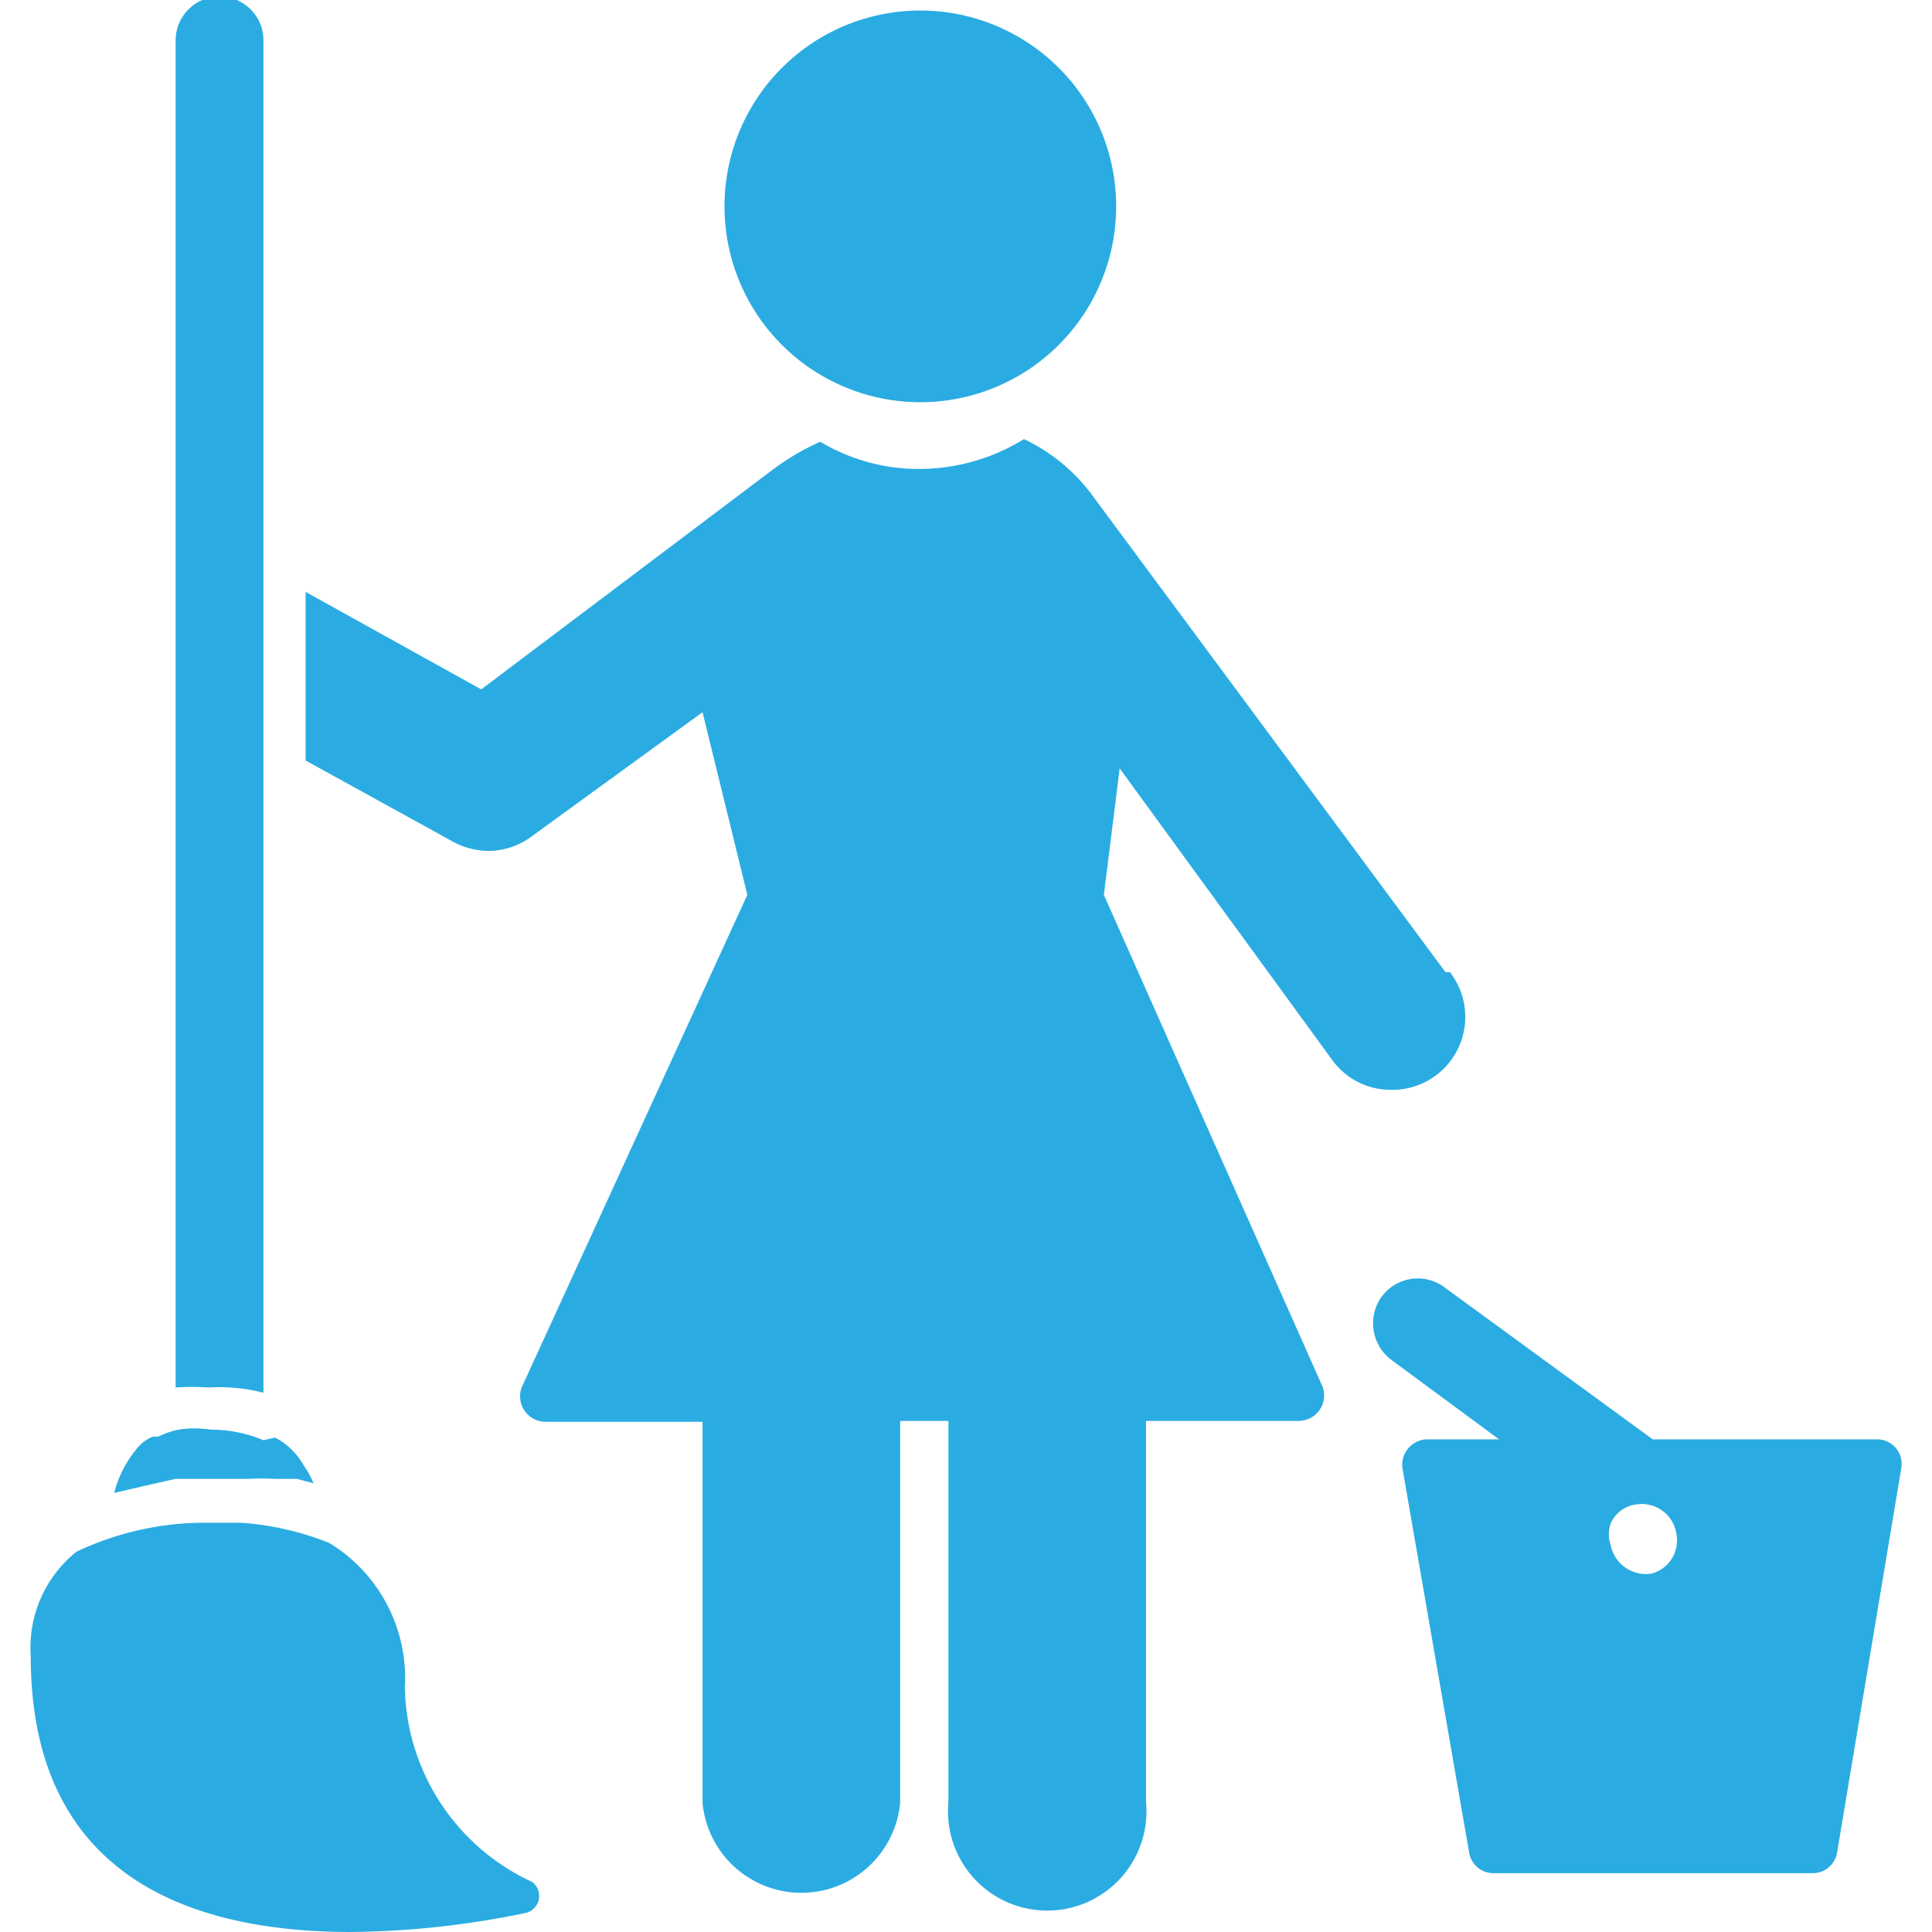
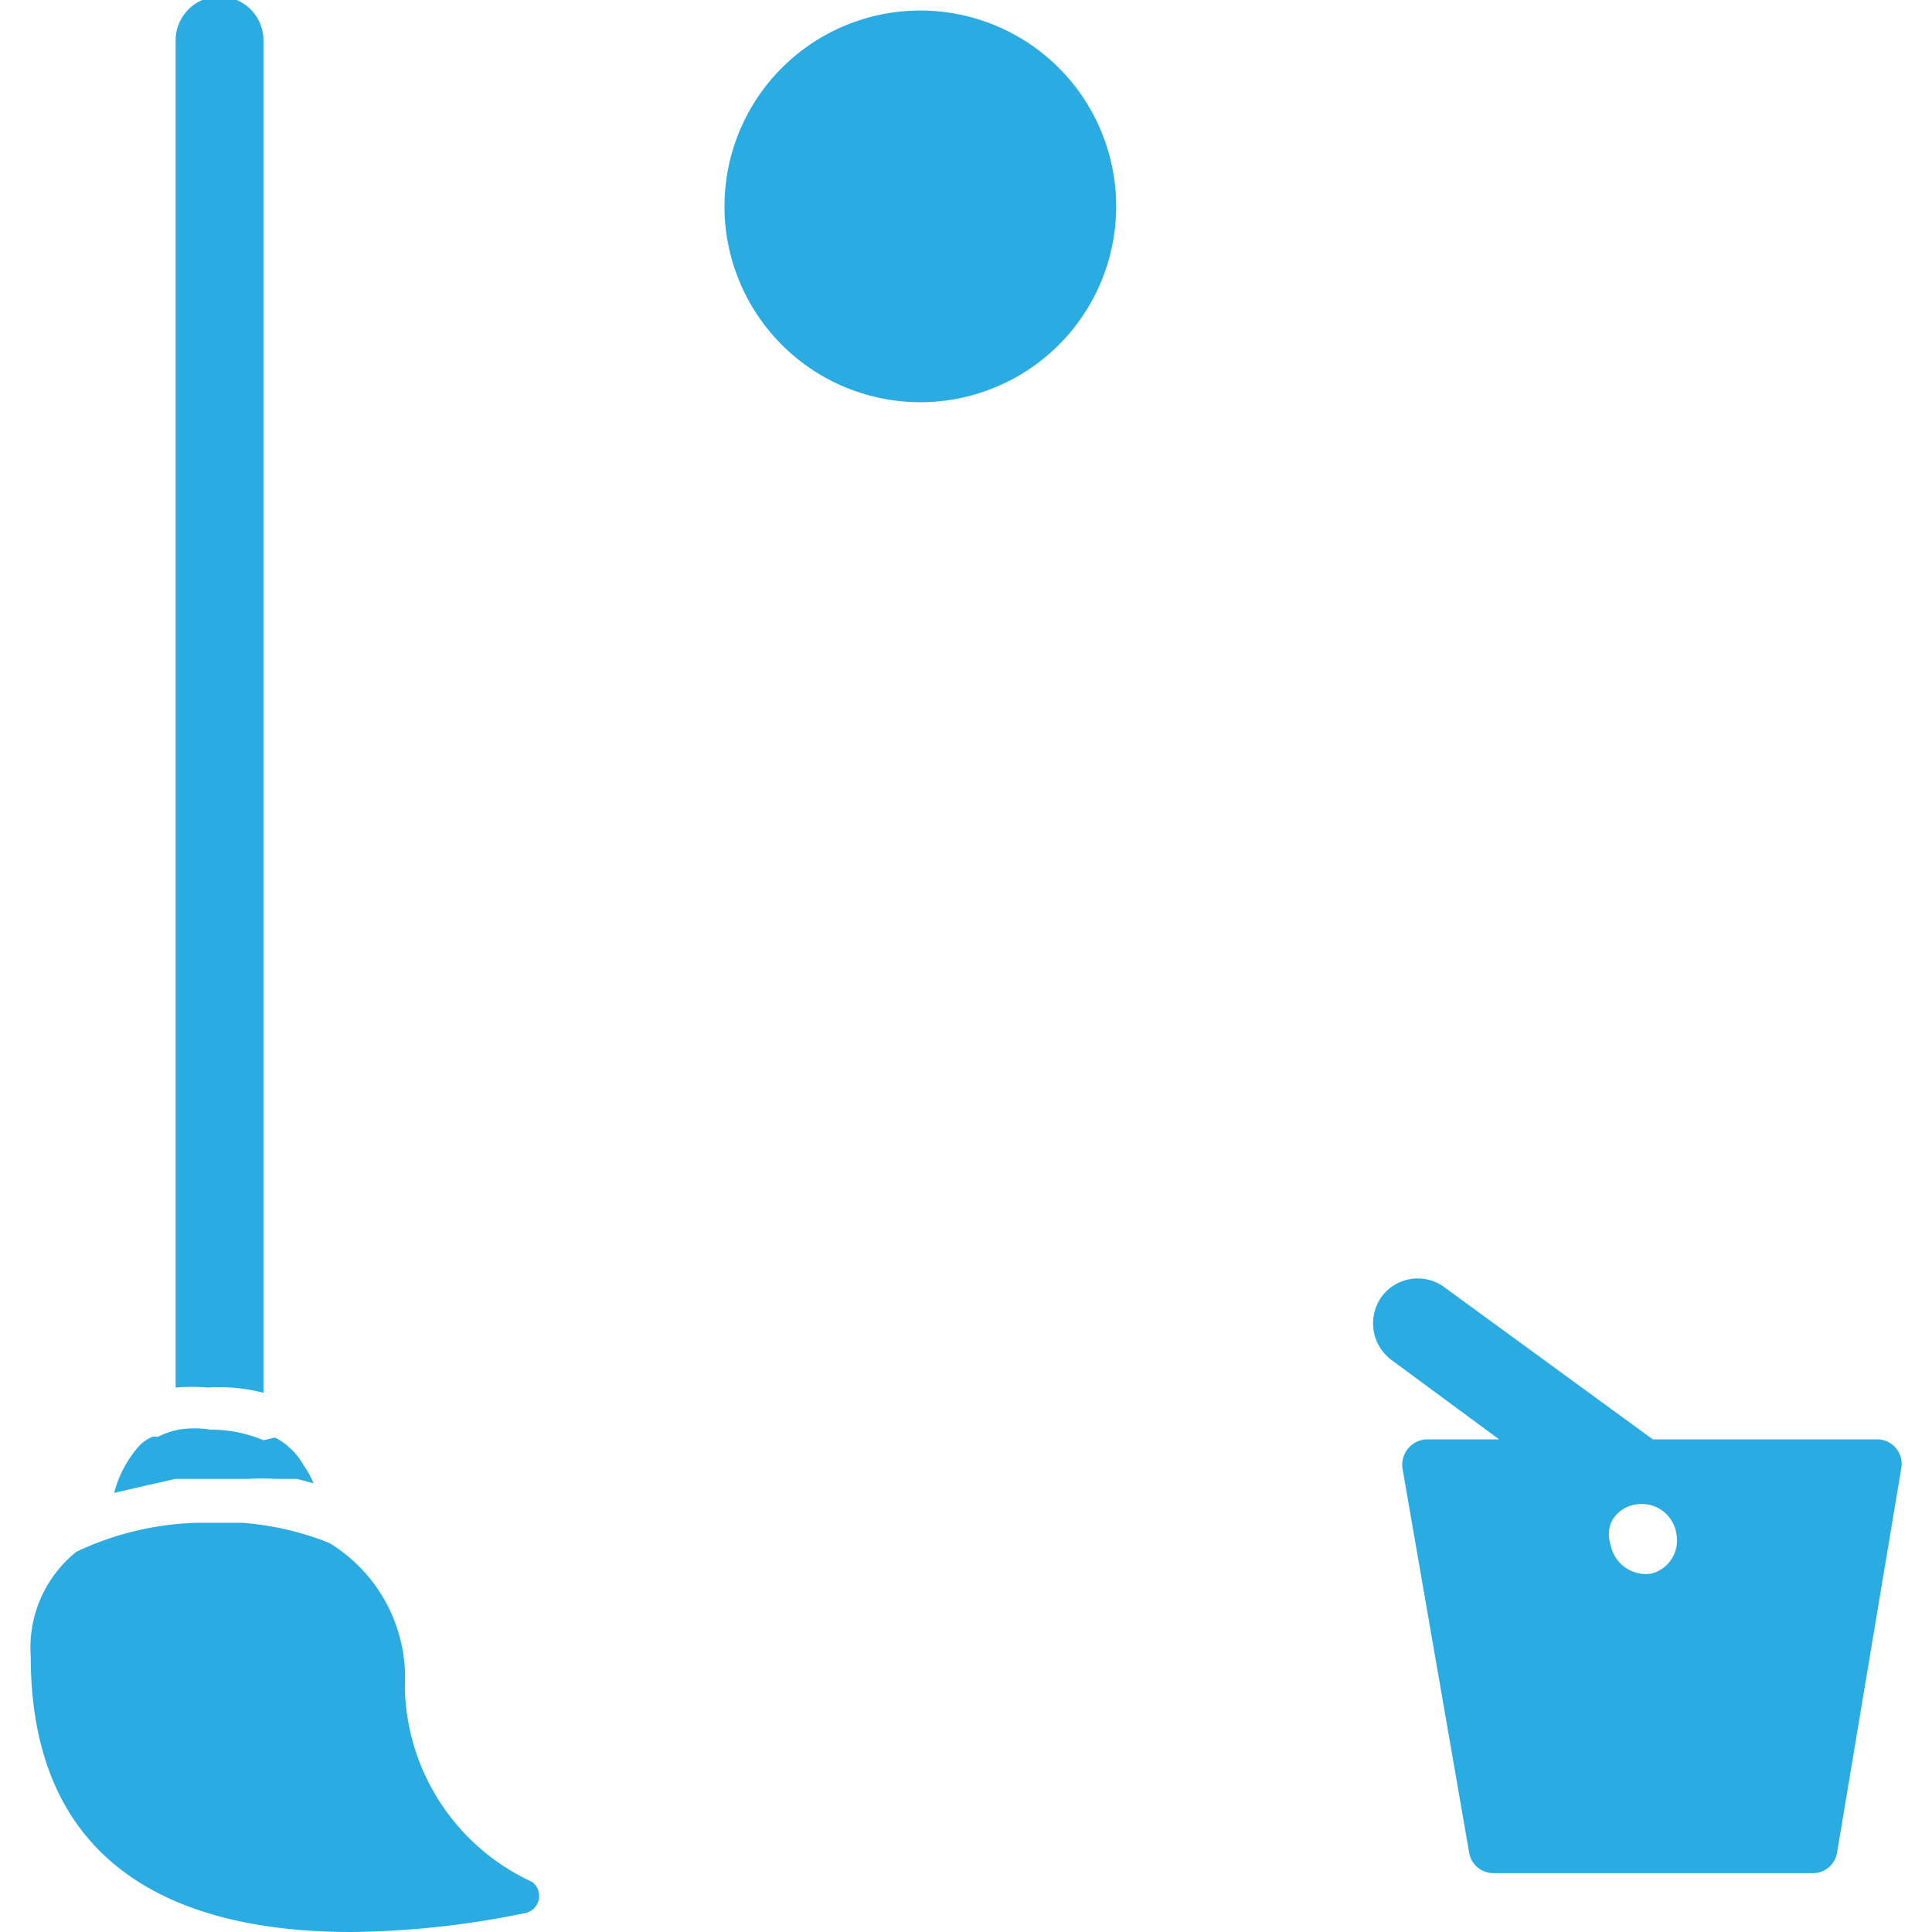
<svg xmlns="http://www.w3.org/2000/svg" id="Layer_1" data-name="Layer 1" viewBox="0 0 22 22">
  <defs>
    <style>.cls-1{fill:#2aace2;}</style>
  </defs>
  <path class="cls-1" d="M21.37,16.39H18.82l-2.37-1.73a.51.51,0,0,0-.72.11.52.52,0,0,0,.12.72l1.22.9h-.82a.29.29,0,0,0-.28.33l.76,4.38a.28.28,0,0,0,.28.23h3.63a.28.28,0,0,0,.28-.24l.73-4.37A.28.28,0,0,0,21.37,16.39ZM18.8,17.92a.41.41,0,0,1-.46-.33.38.38,0,0,1,0-.24.37.37,0,0,1,.3-.22.4.4,0,0,1,.37.15.41.41,0,0,1,.08.19A.39.39,0,0,1,18.8,17.92Z" />
  <path class="cls-1" d="M3,15.86V.46a.49.49,0,1,0-1,0V15.8a2.31,2.31,0,0,1,.37,0A2,2,0,0,1,3,15.86Z" />
  <path class="cls-1" d="M6.06,21.43a2.49,2.49,0,0,1-1.45-2.22,1.8,1.8,0,0,0-.86-1.64,3.34,3.34,0,0,0-1-.23H2.26a3.43,3.43,0,0,0-1.39.33,1.4,1.4,0,0,0-.52,1.19C.35,21.45,2.29,22,4,22a10.17,10.17,0,0,0,2-.22A.2.2,0,0,0,6.06,21.43Z" />
  <path class="cls-1" d="M2,16.84l.3,0h.16l.37,0a2.77,2.77,0,0,1,.3,0l.25,0,.19.05a1,1,0,0,0-.11-.2.79.79,0,0,0-.18-.22.65.65,0,0,0-.15-.1L3,16.4a1.53,1.53,0,0,0-.6-.12,1.18,1.18,0,0,0-.37,0,1,1,0,0,0-.23.08l-.06,0a.42.42,0,0,0-.16.11A1.3,1.3,0,0,0,1.3,17l.39-.09Z" />
  <path class="cls-1" d="M10.47,4.58A2.23,2.23,0,1,0,8.25,2.35,2.23,2.23,0,0,0,10.47,4.58Z" />
-   <path class="cls-1" d="M16.46,11.07l-4-5.4A2.07,2.07,0,0,0,11.66,5a2.27,2.27,0,0,1-1.19.34,2.18,2.18,0,0,1-1.13-.31,2.82,2.82,0,0,0-.53.31L5.48,7.85l-2-1.11V8.66l1.67.92a.87.87,0,0,0,.41.11.84.84,0,0,0,.5-.17L8,8.11l.51,2.08L5.94,15.8a.29.29,0,0,0,.27.39H8v4.34a1.13,1.13,0,0,0,2.25,0V16.18h.55v4.34a1.13,1.13,0,1,0,2.25,0V16.18h1.74a.29.29,0,0,0,.27-.39l-2.49-5.6.18-1.44,2.42,3.32a.82.82,0,0,0,.67.34.83.83,0,0,0,.67-1.34Z" />
</svg>